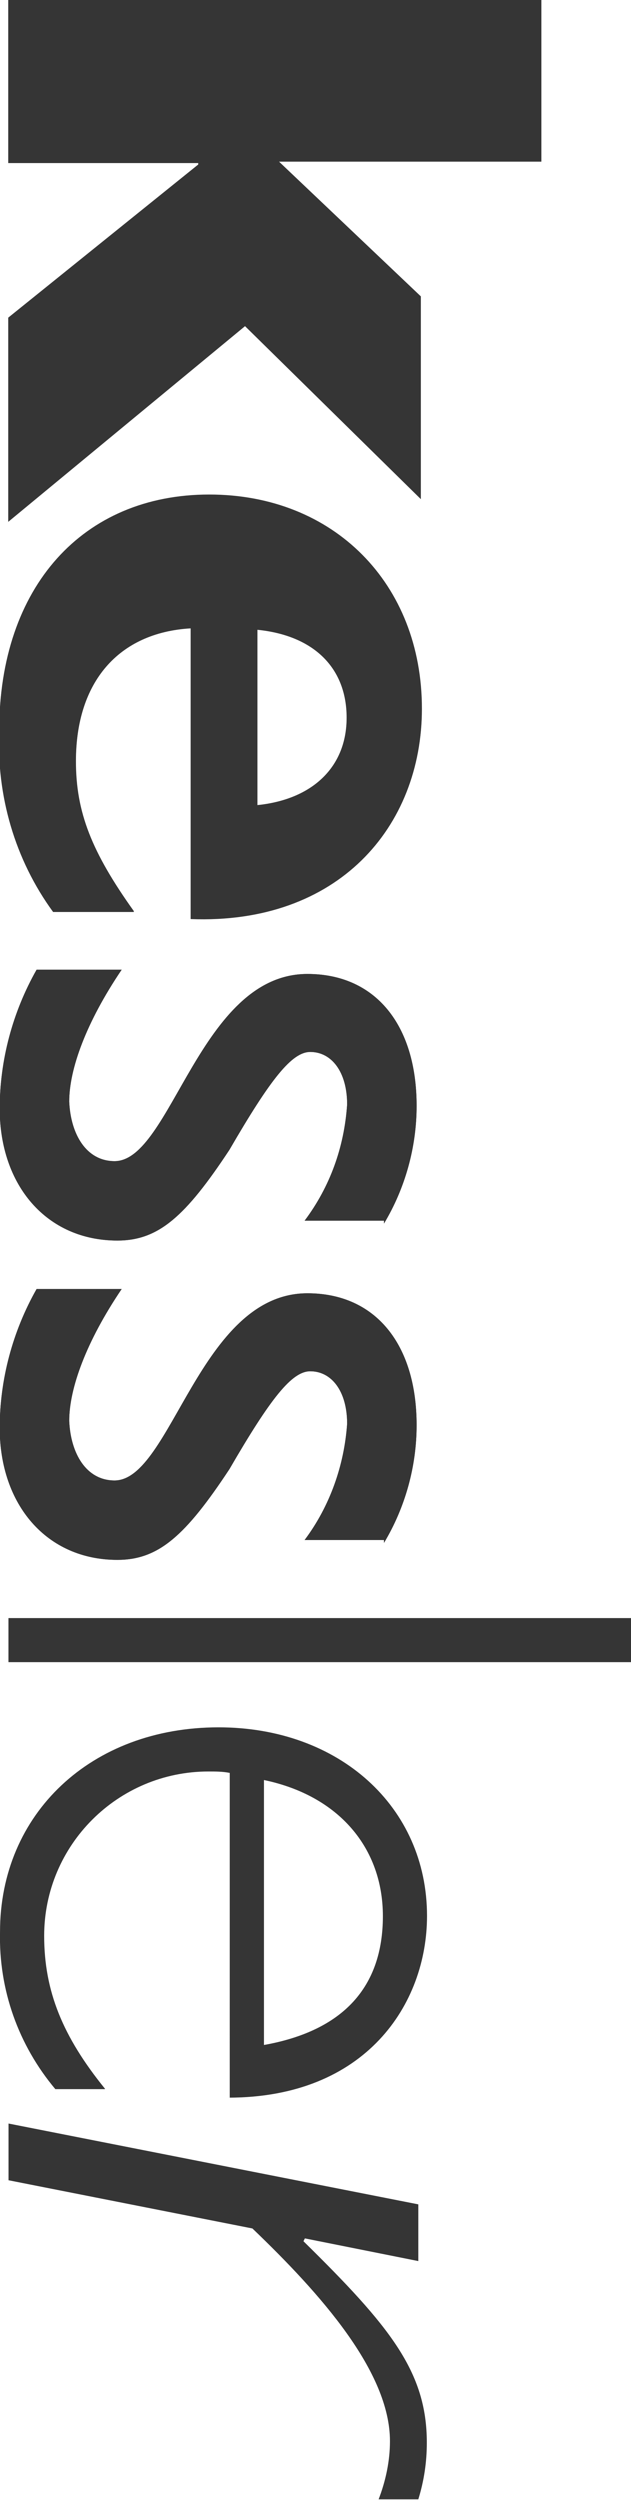
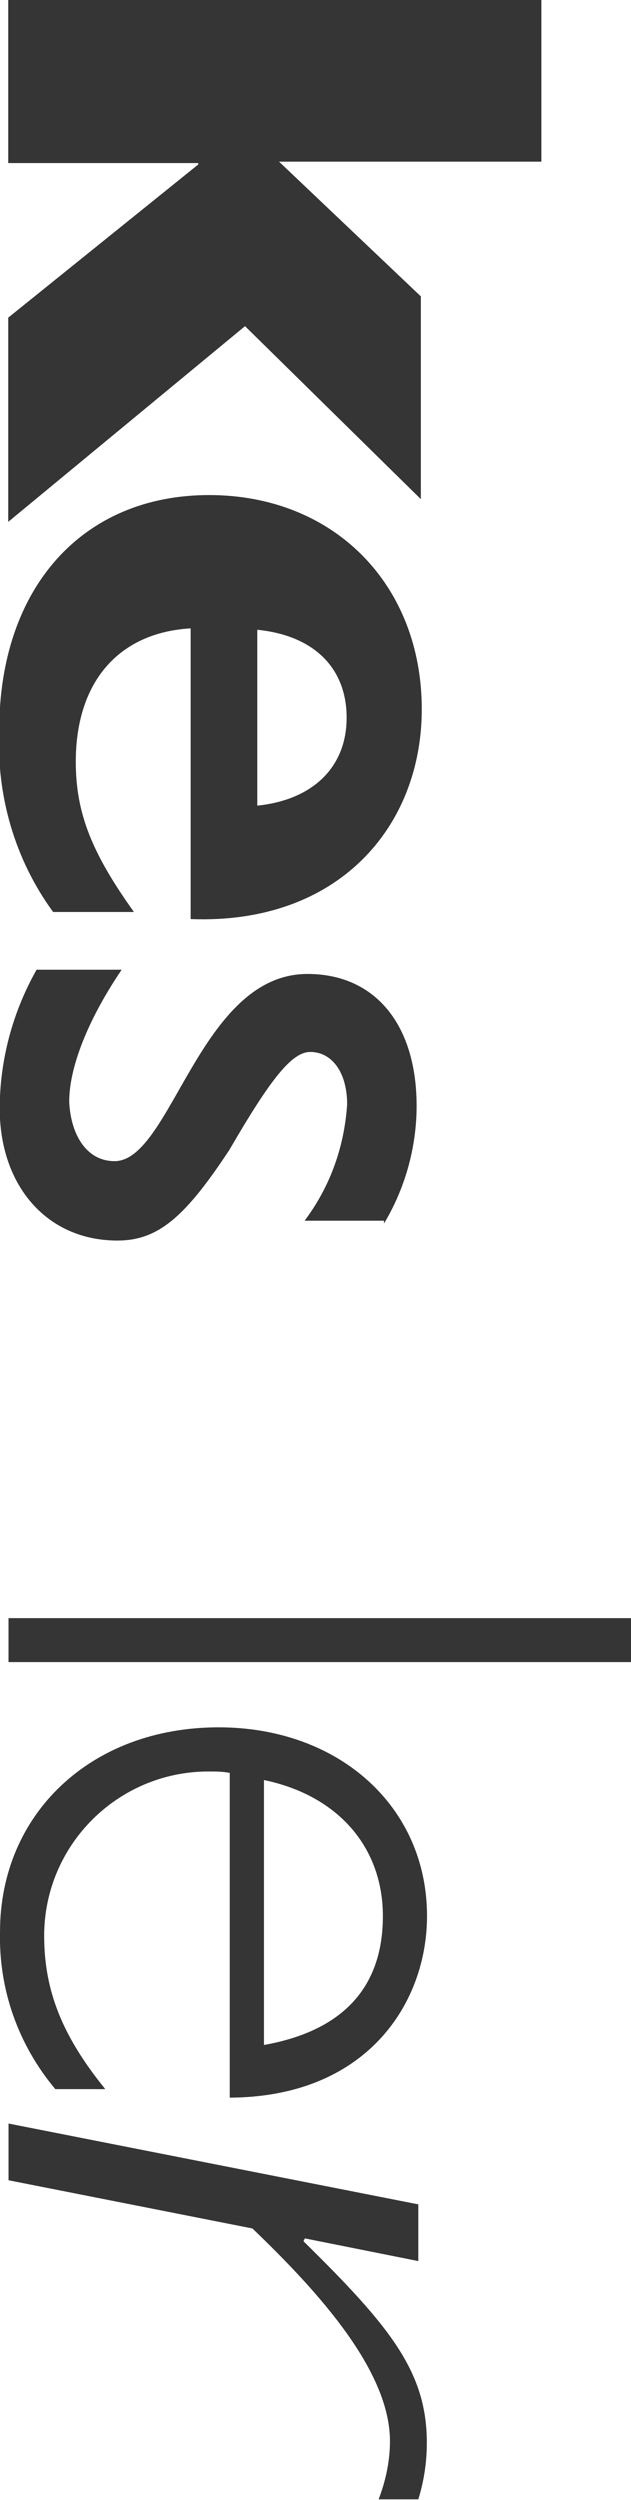
<svg xmlns="http://www.w3.org/2000/svg" id="Ebene_1" x="0px" y="0px" viewBox="0 0 44.5 176.3" style="enable-background:new 0 0 44.5 176.3;" xml:space="preserve">
  <style type="text/css">	.st0{fill:#353535;}</style>
  <g id="Gruppe_34" transform="translate(0 176.305)">
    <g id="Gruppe_22" transform="translate(0.58 -176.305)">
      <path id="Pfad_116" class="st0" d="M0,0v11.5h13.4v0.1L0,22.4v14.4l16.7-13.8l12.4,12.2V20.9l-10-9.5h18.5V0H0z" />
    </g>
    <g>
      <g id="Gruppe_29">
        <g id="Gruppe_23" transform="translate(18.145 -131.895)">
          <path id="Pfad_117" class="st0" d="M0,0c4,0.4,6.3,2.7,6.3,6.2c0,3.5-2.4,5.8-6.3,6.2V0z M-8.7,19.9c-3-4.2-4.1-7-4.1-10.6     c0-5.6,3-9.1,8.1-9.4v20.5c10.4,0.4,16.3-6.5,16.3-14.8c0-8.8-6.2-15.1-15-15.1c-8.9,0-14.8,6.5-14.8,16.6     c-0.2,4.6,1.1,9.1,3.8,12.8L-8.7,19.9z" />
        </g>
        <g id="Gruppe_24" transform="translate(9.455 -112.033)">
-           <path id="Pfad_118" class="st0" d="M0,0c-3-4.2-4.1-7-4.1-10.6c0-5.6,3-9.1,8.1-9.4V0.5C14.4,0.9,20.3-6,20.3-14.3     c0-8.8-6.2-15.1-15-15.1c-8.9,0-14.8,6.5-14.8,16.6C-9.6-8.2-8.3-3.7-5.6,0H0z M8.7-19.9c4,0.4,6.3,2.7,6.3,6.2     c0,3.5-2.4,5.8-6.3,6.2V-19.9z" />
-         </g>
+           </g>
        <g id="Gruppe_25" transform="translate(27.081 -90.025)">
          <path id="Pfad_119" class="st0" d="M0,0c1.5-2.5,2.3-5.4,2.3-8.3c0-5.7-2.9-9.3-7.7-9.3C-13-17.6-15-4.4-19-4.4     c-2,0-3.1-1.9-3.2-4.2c0-2.3,1.2-5.6,3.7-9.3h-6c-1.7,3-2.6,6.4-2.6,9.8c0,5.4,3.3,9.3,8.3,9.3c2.9,0,4.8-1.7,7.9-6.4     c2.9-5,4.4-6.9,5.7-6.9c1.5,0,2.6,1.4,2.6,3.7c-0.2,3-1.2,5.8-3,8.2H0z" />
        </g>
        <g id="Gruppe_26" transform="translate(27.081 -90.025)">
-           <path id="Pfad_120" class="st0" d="M0,0c1.5-2.5,2.3-5.4,2.3-8.3c0-5.7-2.9-9.3-7.7-9.3C-13-17.6-15-4.4-19-4.4     c-2,0-3.1-1.9-3.2-4.2c0-2.3,1.2-5.6,3.7-9.3h-6c-1.7,3-2.6,6.4-2.6,9.8c0,5.4,3.3,9.3,8.3,9.3c2.9,0,4.8-1.7,7.9-6.4     c2.9-5,4.4-6.9,5.7-6.9c1.5,0,2.6,1.4,2.6,3.7c-0.2,3-1.2,5.8-3,8.2H0z" />
-         </g>
+           </g>
        <g id="Gruppe_27" transform="translate(27.081 -67.508)">
-           <path id="Pfad_121" class="st0" d="M0,0c1.5-2.5,2.3-5.4,2.3-8.3c0-5.7-2.9-9.3-7.7-9.3C-13-17.6-15-4.4-19-4.4     c-2,0-3.1-1.9-3.2-4.2c0-2.3,1.2-5.6,3.7-9.3h-6c-1.7,3-2.6,6.4-2.6,9.8c0,5.4,3.3,9.3,8.3,9.3c2.9,0,4.8-1.7,7.9-6.4     c2.9-5,4.4-6.9,5.7-6.9c1.5,0,2.6,1.4,2.6,3.7c-0.2,2.9-1.2,5.8-3,8.2H0z" />
-         </g>
+           </g>
        <g id="Gruppe_28" transform="translate(27.081 -67.508)">
-           <path id="Pfad_122" class="st0" d="M0,0c1.5-2.5,2.3-5.4,2.3-8.3c0-5.7-2.9-9.3-7.7-9.3C-13-17.6-15-4.4-19-4.4     c-2,0-3.1-1.9-3.2-4.2c0-2.3,1.2-5.6,3.7-9.3h-6c-1.7,3-2.6,6.4-2.6,9.8c0,5.4,3.3,9.3,8.3,9.3c2.9,0,4.8-1.7,7.9-6.4     c2.9-5,4.4-6.9,5.7-6.9c1.5,0,2.6,1.4,2.6,3.7c-0.2,2.9-1.2,5.8-3,8.2H0z" />
-         </g>
+           </g>
      </g>
    </g>
-     <path id="Pfad_124" class="st0" d="M0.6-59.1h43.9v-3.1H0.6V-59.1z" />
    <path id="Pfad_125" class="st0" d="M0.6-59.1h43.9v-3.1H0.6V-59.1z" />
    <g>
      <g id="Gruppe_33">
        <g id="Gruppe_30" transform="translate(18.615 -50.8)">
          <path id="Pfad_126" class="st0" d="M0,0c5.3,1.1,8.4,4.8,8.4,9.6c0,5-2.8,8.1-8.4,9.1V0z M-2.5,22.4c9.7,0,14-6.6,14-12.8     c0-7.7-6.2-13.3-14.7-13.3c-9,0-15.4,6.1-15.4,14.4c0,4.1,1.3,8,3.9,11.1h3.5c-3-3.7-4.3-6.9-4.3-10.8c0-6.4,5.2-11.6,11.6-11.6     c0.5,0,1,0,1.5,0.1V22.4z" />
        </g>
        <g id="Gruppe_31" transform="translate(16.102 -28.386)">
          <path id="Pfad_127" class="st0" d="M0,0c9.7,0,14-6.6,14-12.8c0-7.7-6.2-13.3-14.7-13.3c-9,0-15.4,6.1-15.4,14.4     c-0.1,4.1,1.3,8,3.9,11.1h3.5c-3-3.7-4.3-6.9-4.3-10.8c0-6.4,5.2-11.6,11.6-11.6c0.5,0,1,0,1.5,0.1V0z M2.5-22.4     c5.3,1.1,8.4,4.8,8.4,9.6c0,5-2.8,8.1-8.4,9.1V-22.4z" />
        </g>
        <g id="Gruppe_32" transform="translate(29.501 -16.861)">
          <path id="Pfad_128" class="st0" d="M0,0v-4l-28.9-5.7v4l17.2,3.4c4.8,4.6,9.7,10.1,9.7,15c0,1.4-0.3,2.8-0.8,4.1H0     c0.4-1.3,0.6-2.6,0.6-4C0.6,7.8-2,4.6-8.1-1.4l0.1-0.2L0,0z" />
        </g>
      </g>
    </g>
  </g>
</svg>